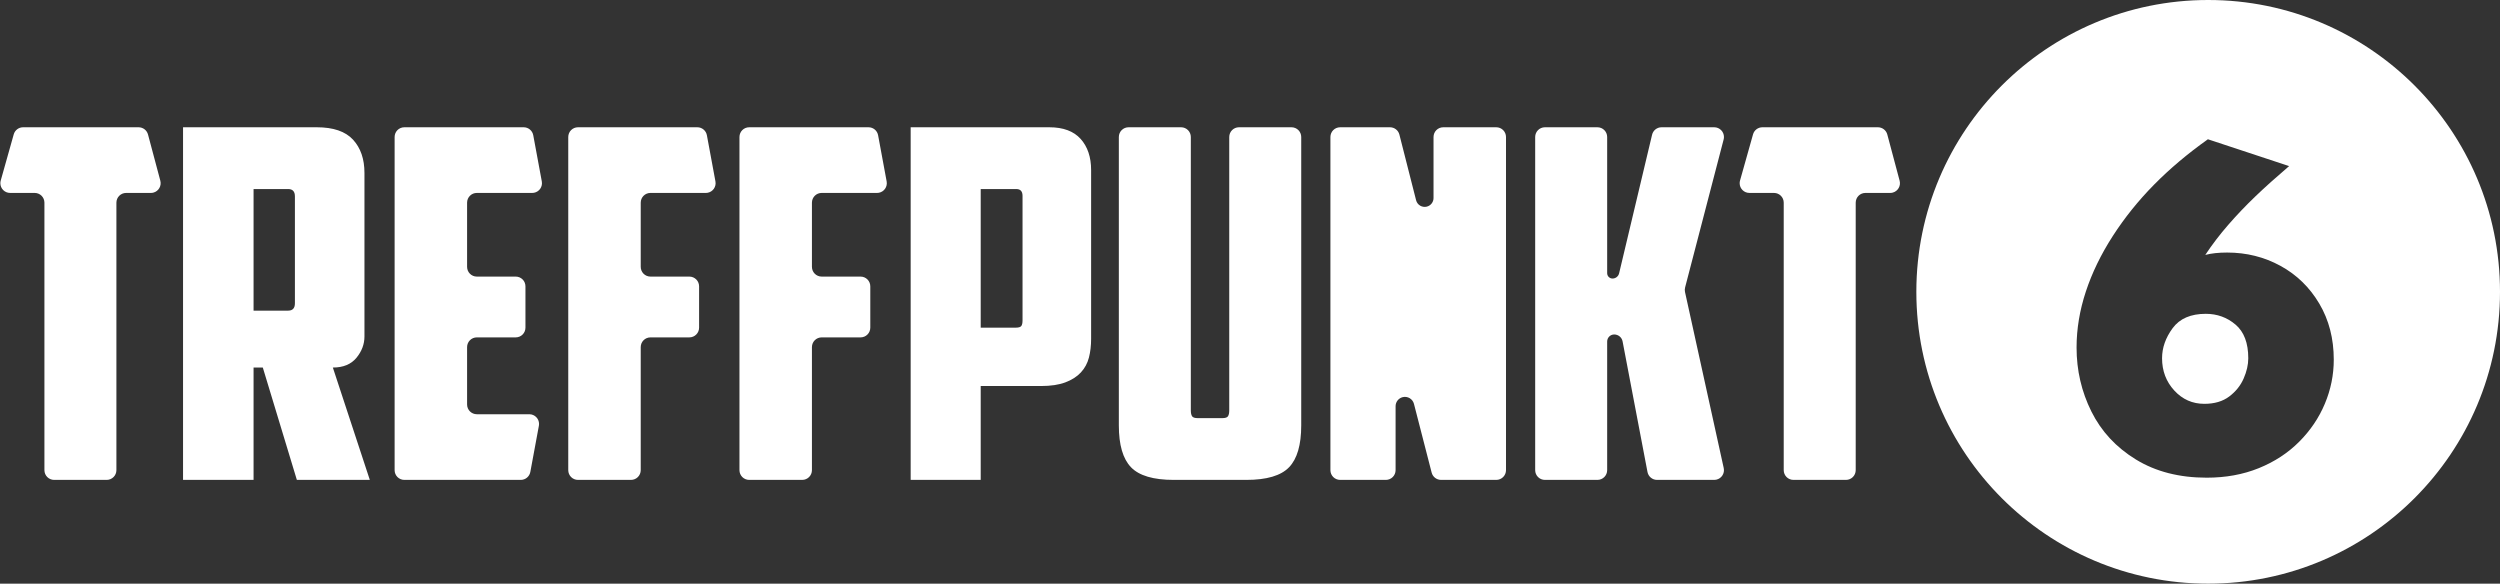
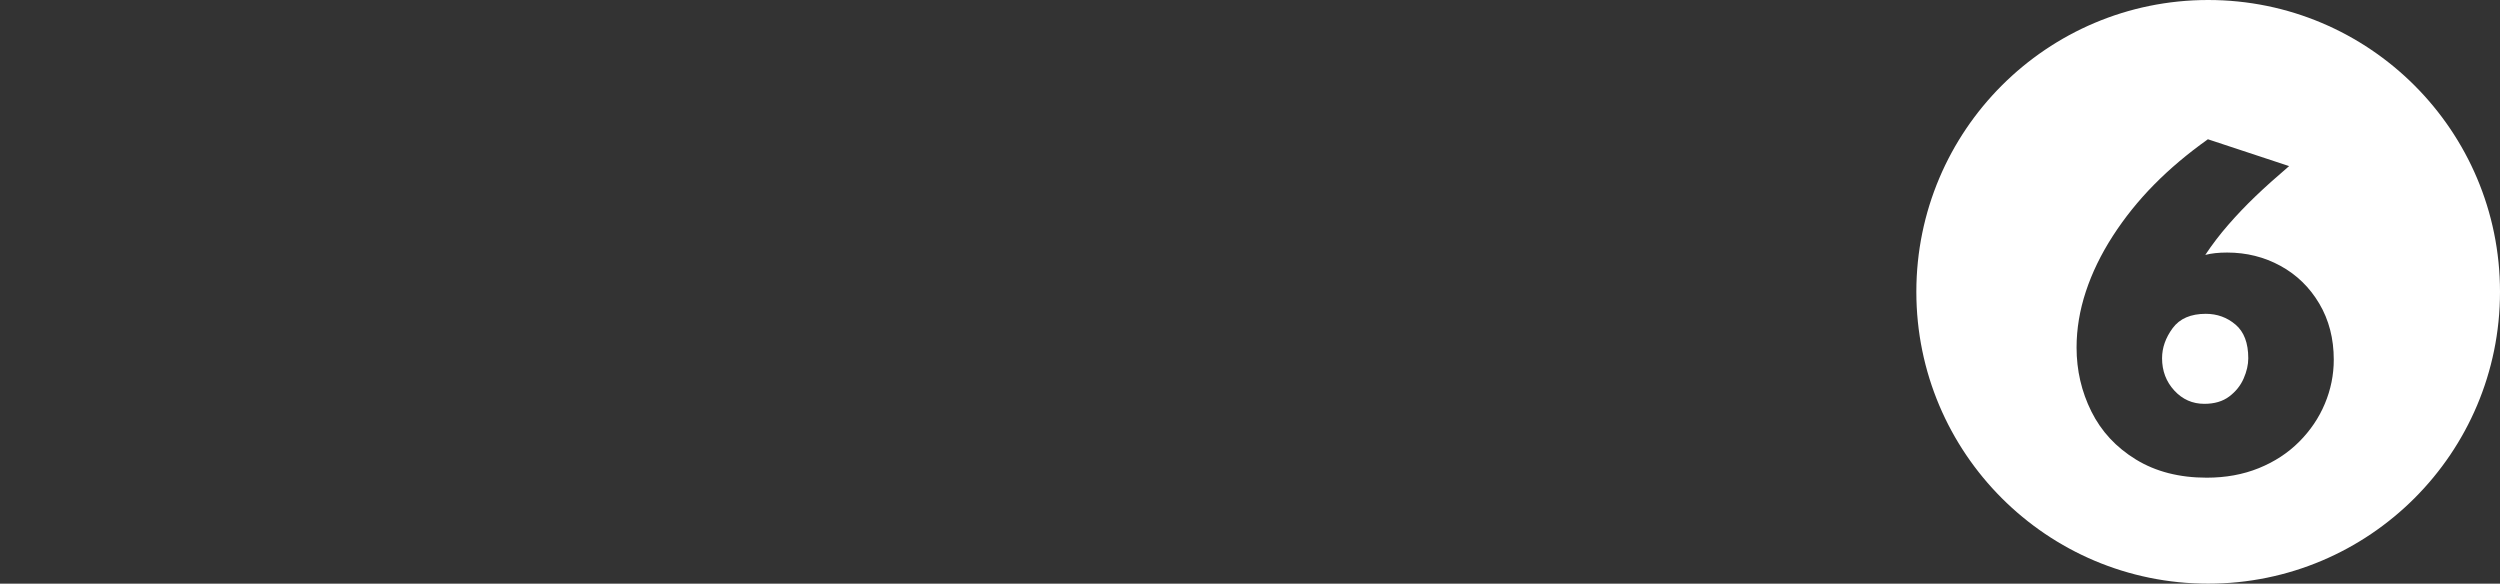
<svg xmlns="http://www.w3.org/2000/svg" width="771px" height="180px" viewBox="0 0 771 180" version="1.1">
  <rect x="0" y="0" width="771" height="180" fill="#333333" stroke="none" />
  <title>treffpunkt6_logo_w</title>
  <g id="treffpunkt6_logo_w" stroke="none" stroke-width="1" fill="none" fill-rule="evenodd">
-     <path d="M45.644,41.477 L49.444,55.727 C49.871,57.328 48.919,58.972 47.318,59.399 C47.066,59.466 46.806,59.5 46.545,59.5 L38.9,59.5 C37.243,59.5 35.9,60.843 35.9,62.5 L35.9,145 C35.9,146.657 34.557,148 32.9,148 L16.7,148 C15.043,148 13.7,146.657 13.7,145 L13.7,62.5 C13.7,60.843 12.357,59.5 10.7,59.5 L3.111,59.5 C1.454,59.5 0.111,58.157 0.111,56.5 C0.111,56.225 0.149,55.952 0.223,55.687 L4.234,41.437 C4.598,40.144 5.778,39.25 7.122,39.25 L42.745,39.25 C44.104,39.25 45.294,40.164 45.644,41.477 Z M78.2,58.3 L78.2,95.8 L88.85,95.8 C90.25,95.8 90.95,95.05 90.95,93.55 L90.95,60.55 C90.95,59.05 90.25,58.3 88.85,58.3 L78.2,58.3 Z M112.4,103.75 C112.4,106.15 111.575,108.35 109.925,110.35 C108.275,112.35 105.85,113.35 102.65,113.35 L114.05,148 L91.55,148 L81.05,113.35 L78.2,113.35 L78.2,148 L56.45,148 L56.45,39.25 L97.7,39.25 C102.8,39.25 106.525,40.525 108.875,43.075 C111.225,45.625 112.4,49.05 112.4,53.35 L112.4,103.75 Z M124.7,39.25 L161.505,39.25 C162.951,39.25 164.191,40.282 164.454,41.704 L167.093,55.954 C167.395,57.583 166.319,59.148 164.69,59.45 C164.51,59.483 164.327,59.5 164.143,59.5 L147.05,59.5 C145.393,59.5 144.05,60.843 144.05,62.5 L144.05,82.3 C144.05,83.957 145.393,85.3 147.05,85.3 L159.05,85.3 C160.707,85.3 162.05,86.643 162.05,88.3 L162.05,101.05 C162.05,102.707 160.707,104.05 159.05,104.05 L147.05,104.05 C145.393,104.05 144.05,105.393 144.05,107.05 L144.05,124.75 C144.05,126.407 145.393,127.75 147.05,127.75 L163.243,127.75 C164.9,127.75 166.243,129.093 166.243,130.75 C166.243,130.933 166.227,131.116 166.193,131.296 L163.554,145.546 C163.291,146.968 162.051,148 160.605,148 L124.7,148 C123.043,148 121.7,146.657 121.7,145 L121.7,42.25 C121.7,40.593 123.043,39.25 124.7,39.25 Z M178.25,39.25 L215.055,39.25 C216.501,39.25 217.741,40.282 218.004,41.704 L220.643,55.954 C220.945,57.583 219.869,59.148 218.24,59.45 C218.06,59.483 217.877,59.5 217.693,59.5 L200.6,59.5 C198.943,59.5 197.6,60.843 197.6,62.5 L197.6,82.3 C197.6,83.957 198.943,85.3 200.6,85.3 L212.6,85.3 C214.257,85.3 215.6,86.643 215.6,88.3 L215.6,101.05 C215.6,102.707 214.257,104.05 212.6,104.05 L200.6,104.05 C198.943,104.05 197.6,105.393 197.6,107.05 L197.6,145 C197.6,146.657 196.257,148 194.6,148 L178.25,148 C176.593,148 175.25,146.657 175.25,145 L175.25,42.25 C175.25,40.593 176.593,39.25 178.25,39.25 Z M231.05,39.25 L267.855,39.25 C269.301,39.25 270.541,40.282 270.804,41.704 L273.443,55.954 C273.745,57.583 272.669,59.148 271.04,59.45 C270.86,59.483 270.677,59.5 270.493,59.5 L253.4,59.5 C251.743,59.5 250.4,60.843 250.4,62.5 L250.4,82.3 C250.4,83.957 251.743,85.3 253.4,85.3 L265.4,85.3 C267.057,85.3 268.4,86.643 268.4,88.3 L268.4,101.05 C268.4,102.707 267.057,104.05 265.4,104.05 L253.4,104.05 C251.743,104.05 250.4,105.393 250.4,107.05 L250.4,145 C250.4,146.657 249.057,148 247.4,148 L231.05,148 C229.393,148 228.05,146.657 228.05,145 L228.05,42.25 C228.05,40.593 229.393,39.25 231.05,39.25 Z M302.45,58.3 L302.45,101.05 L313.25,101.05 C314.15,101.05 314.725,100.875 314.975,100.525 C315.225,100.175 315.35,99.6 315.35,98.8 L315.35,60.4 C315.35,59 314.7,58.3 313.4,58.3 L302.45,58.3 Z M323.6,39.25 C327.9,39.25 331.125,40.45 333.275,42.85 C335.425,45.25 336.5,48.45 336.5,52.45 L336.5,104.5 C336.5,106.6 336.275,108.525 335.825,110.275 C335.375,112.025 334.55,113.55 333.35,114.85 C332.15,116.15 330.55,117.175 328.55,117.925 C326.55,118.675 324.05,119.05 321.05,119.05 L302.45,119.05 L302.45,148 L280.85,148 L280.85,39.25 L323.6,39.25 Z M362,148 C355.7,148 351.3,146.7 348.8,144.1 C346.3,141.5 345.05,137.2 345.05,131.2 L345.05,42.25 C345.05,40.593 346.393,39.25 348.05,39.25 L364.25,39.25 C365.907,39.25 367.25,40.593 367.25,42.25 L367.25,126.55 L367.25,126.55 C367.25,127.35 367.375,127.95 367.625,128.35 C367.875,128.75 368.45,128.95 369.35,128.95 L377,128.95 C377.9,128.95 378.475,128.75 378.725,128.35 C378.975,127.95 379.1,127.35 379.1,126.55 L379.1,42.25 C379.1,40.593 380.443,39.25 382.1,39.25 L398.3,39.25 C399.957,39.25 401.3,40.593 401.3,42.25 L401.3,131.2 L401.3,131.2 C401.3,137.2 400.05,141.5 397.55,144.1 C395.05,146.7 390.65,148 384.35,148 L362,148 Z M413.3,39.25 L428.667,39.25 C430.039,39.25 431.237,40.181 431.575,41.511 L436.721,61.748 C437.093,63.21 438.58,64.094 440.042,63.722 C441.252,63.414 442.1,62.324 442.1,61.075 L442.1,42.25 C442.1,40.593 443.443,39.25 445.1,39.25 L461.45,39.25 C463.107,39.25 464.45,40.593 464.45,42.25 L464.45,145 C464.45,146.657 463.107,148 461.45,148 L444.426,148 C443.057,148 441.861,147.073 441.52,145.748 L436.065,124.558 C435.669,123.018 434.1,122.092 432.561,122.488 C431.289,122.815 430.4,123.962 430.4,125.275 L430.4,145 C430.4,146.657 429.057,148 427.4,148 L413.3,148 C411.643,148 410.3,146.657 410.3,145 L410.3,42.25 C410.3,40.593 411.643,39.25 413.3,39.25 Z M497.3,85.9 C498.267,85.9 499.108,85.236 499.332,84.295 L509.501,41.556 C509.823,40.204 511.031,39.25 512.42,39.25 L528.668,39.25 C530.325,39.25 531.668,40.593 531.668,42.25 C531.668,42.505 531.636,42.759 531.572,43.006 L519.682,88.653 C519.562,89.111 519.553,89.591 519.655,90.054 L531.598,144.356 C531.954,145.974 530.931,147.574 529.313,147.93 C529.101,147.977 528.885,148 528.668,148 L511.032,148 C509.592,148 508.355,146.977 508.085,145.562 L500.407,105.287 C500.171,104.047 499.087,103.15 497.825,103.15 C496.624,103.15 495.65,104.124 495.65,105.325 L495.65,145 C495.65,146.657 494.307,148 492.65,148 L476.45,148 C474.793,148 473.45,146.657 473.45,145 L473.45,42.25 C473.45,40.593 474.793,39.25 476.45,39.25 L492.65,39.25 C494.307,39.25 495.65,40.593 495.65,42.25 L495.65,84.25 C495.65,85.161 496.389,85.9 497.3,85.9 Z M582.044,41.477 L585.844,55.727 C586.271,57.328 585.319,58.972 583.718,59.399 C583.466,59.466 583.206,59.5 582.945,59.5 L575.3,59.5 C573.643,59.5 572.3,60.843 572.3,62.5 L572.3,145 C572.3,146.657 570.957,148 569.3,148 L553.1,148 C551.443,148 550.1,146.657 550.1,145 L550.1,62.5 C550.1,60.843 548.757,59.5 547.1,59.5 L539.511,59.5 C537.854,59.5 536.511,58.157 536.511,56.5 C536.511,56.225 536.549,55.952 536.623,55.687 L540.634,41.437 C540.998,40.144 542.178,39.25 543.522,39.25 L579.145,39.25 C580.504,39.25 581.694,40.164 582.044,41.477 Z" id="Combined-Shape" fill="#FFFFFF" fill-rule="nonzero" />
    <path d="M681,0 C730.706,0 771,40.294 771,90 C771,139.706 730.706,180 681,180 C631.294,180 591,139.706 591,90 C591,40.294 631.294,0 681,0 Z M680.916,42.948 C674.666,47.392 669.124,52.067 664.29,56.974 C659.456,61.881 655.22,67.155 651.582,72.794 C647.944,78.434 645.173,84.147 643.269,89.933 C641.365,95.719 640.413,101.469 640.413,107.182 C640.413,114.213 641.938,120.792 644.99,126.92 C648.042,133.048 652.62,137.98 658.723,141.715 C664.827,145.451 672.102,147.318 680.549,147.318 C686.409,147.318 691.755,146.342 696.589,144.389 C701.423,142.436 705.574,139.726 709.041,136.259 C712.507,132.792 715.156,128.874 716.987,124.503 C718.818,120.133 719.734,115.604 719.734,110.917 C719.734,104.423 718.245,98.661 715.266,93.632 C712.288,88.603 708.296,84.721 703.291,81.986 C698.286,79.252 692.805,77.885 686.848,77.885 C684.211,77.885 681.965,78.129 680.11,78.617 C682.209,75.443 684.578,72.343 687.214,69.315 C689.851,66.288 692.634,63.371 695.564,60.563 C698.494,57.755 701.96,54.643 705.964,51.225 Z M680.256,96.781 C683.772,96.781 686.836,97.892 689.448,100.114 C692.061,102.335 693.367,105.79 693.367,110.478 C693.367,112.479 692.891,114.567 691.938,116.74 C690.986,118.913 689.509,120.756 687.507,122.27 C685.505,123.783 682.942,124.54 679.817,124.54 C676.155,124.54 673.066,123.173 670.552,120.438 C668.037,117.704 666.78,114.384 666.78,110.478 C666.78,107.255 667.866,104.167 670.039,101.212 C672.212,98.258 675.618,96.781 680.256,96.781 Z" id="Combined-Shape" fill="#FFFFFF" />
  </g>
</svg>